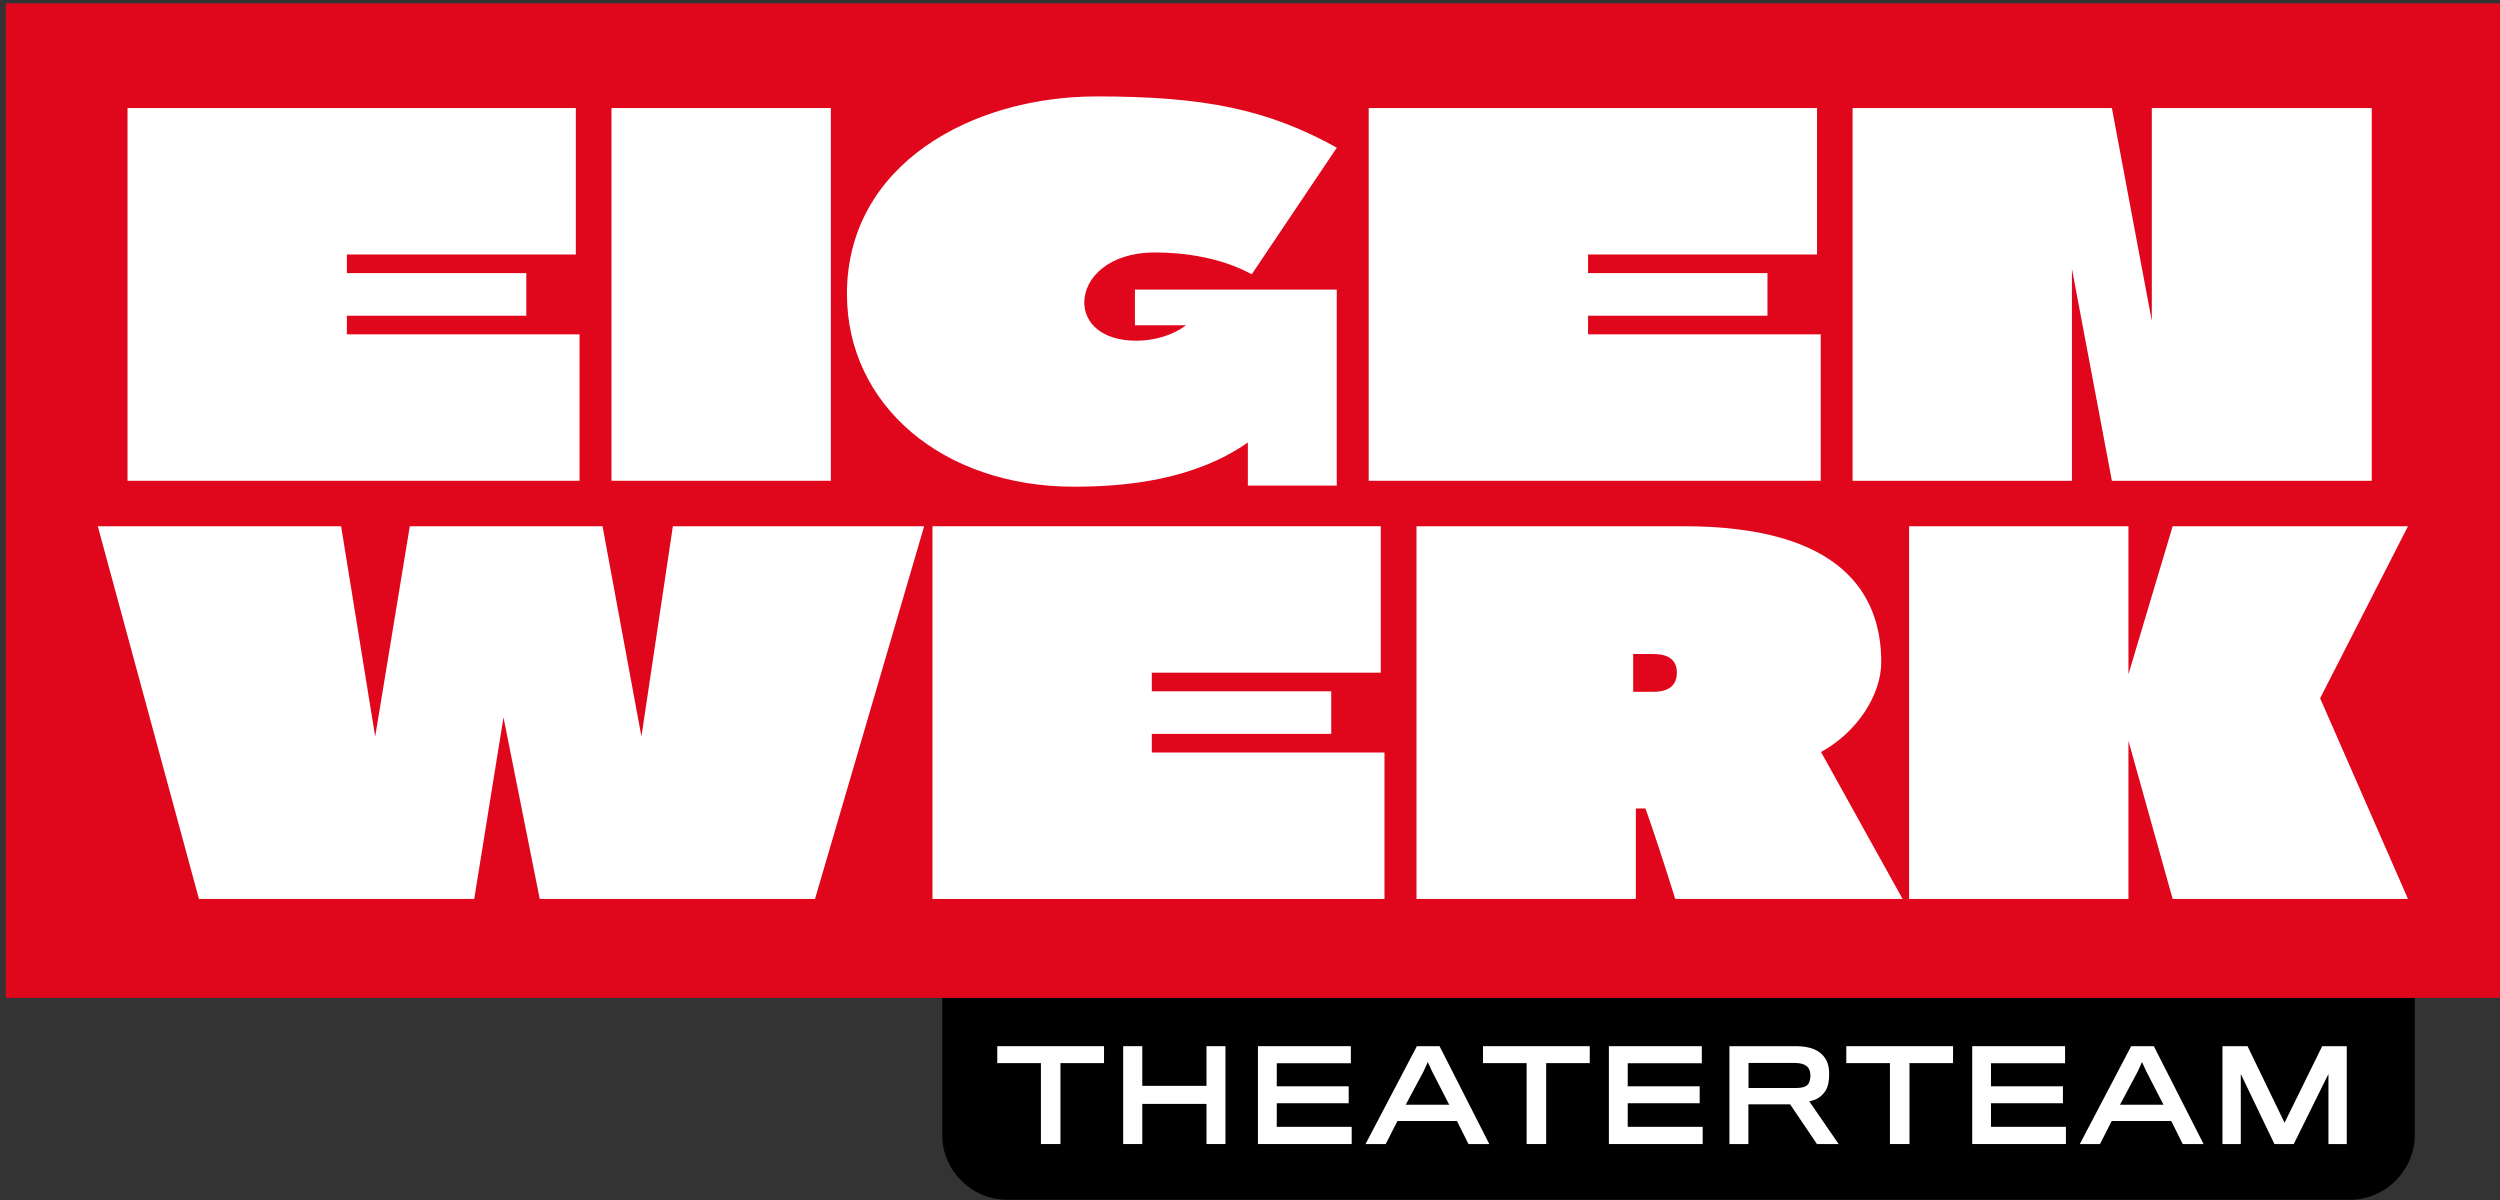
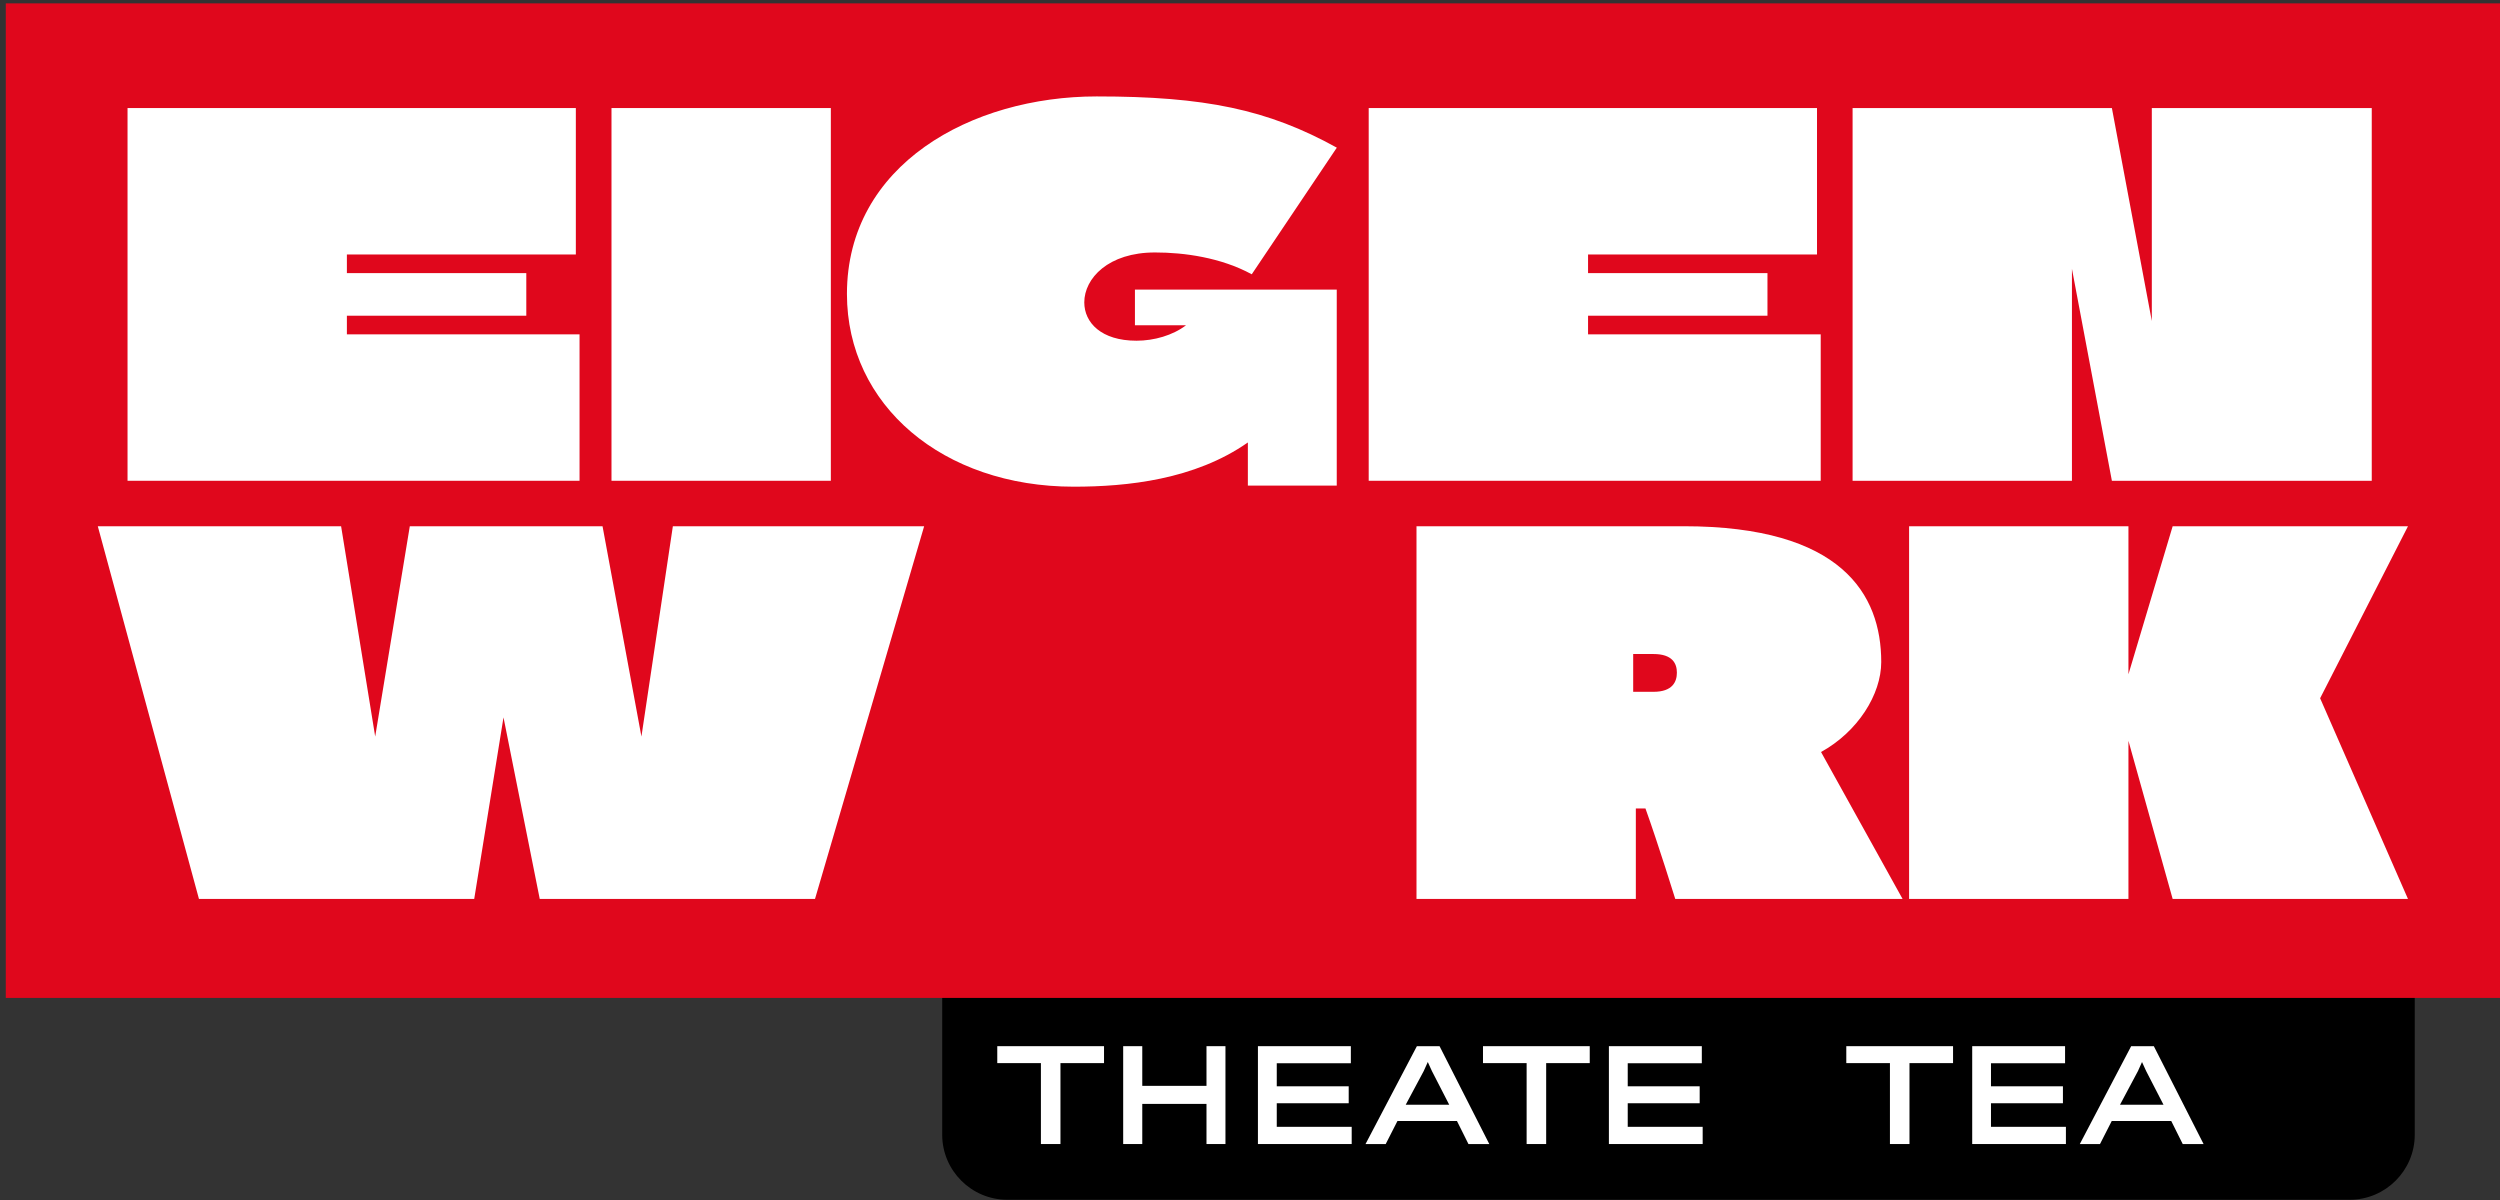
<svg xmlns="http://www.w3.org/2000/svg" width="300px" height="144px" viewBox="0 0 300 144" version="1.1">
  <rect x="0" y="0" width="300" height="144" fill="#333333" stroke="none" />
  <title>EigenWerk TT 2020 logo red</title>
  <desc>Created with Sketch.</desc>
  <g id="Page-1" stroke="none" stroke-width="1" fill="none" fill-rule="evenodd">
    <g id="EigenWerk-TT-2020-logo-red" fill-rule="nonzero">
      <path d="M289.769,136.177 C289.769,140.462 286.262,143.969 281.977,143.969 L120.857,143.969 C116.571,143.969 113.065,140.462 113.065,136.177 L113.065,118.216 C113.065,113.93 116.571,110.423 120.857,110.423 L281.977,110.423 C286.262,110.423 289.769,113.93 289.769,118.216 L289.769,136.177 Z" id="Path" fill="#000000" />
      <rect id="Rectangle" fill="#E0071C" x="0.694" y="0.405" width="299.306" height="119.345" />
      <g id="Group" transform="translate(11.688, 10.909)" fill="#FFFFFF">
        <polygon id="Path" points="29.938 29.213 57.857 29.213 57.857 46.784 3.616 46.784 3.616 2.057 57.413 2.057 57.413 19.629 29.938 19.629 29.938 21.865 51.468 21.865 51.468 26.977 29.938 26.977" />
        <polygon id="Path" points="88.013 2.057 88.013 46.784 61.691 46.784 61.691 2.057 88.013 2.057" />
        <path d="M118.426,25.379 C118.426,27.81 120.468,29.977 124.691,29.977 C126.803,29.977 129.039,29.338 130.636,28.122 L124.504,28.122 L124.504,23.844 L148.722,23.844 L148.722,47.361 L138.055,47.361 L138.055,42.187 C131.665,46.66 123.553,47.494 117.164,47.494 C101.447,47.494 89.945,37.714 89.945,24.366 C89.945,8.836 104.899,0.662 119.914,0.662 C132.888,0.662 140.423,2.213 148.73,6.81 L138.522,22.005 C134.813,19.987 130.395,19.387 126.943,19.387 C121.301,19.371 118.426,22.504 118.426,25.379 Z" id="Path" />
        <polygon id="Path" points="178.878 29.213 206.797 29.213 206.797 46.784 152.556 46.784 152.556 2.057 206.353 2.057 206.353 19.629 178.878 19.629 178.878 21.865 200.408 21.865 200.408 26.977 178.878 26.977" />
        <polygon id="Path" points="210.623 2.057 241.738 2.057 246.53 27.616 246.53 2.057 272.922 2.057 272.922 46.784 241.738 46.784 236.945 21.351 236.945 46.784 210.623 46.784" />
        <polygon id="Path" points="65.283 77.478 69.055 52.239 99.21 52.239 86.112 96.966 53.081 96.966 48.732 75.179 45.218 96.966 12.187 96.966 0.047 52.239 29.244 52.239 33.335 77.478 37.488 52.239 60.616 52.239" />
-         <polygon id="Path" points="126.53 79.395 154.449 79.395 154.449 96.966 100.208 96.966 100.208 52.239 154.005 52.239 154.005 69.81 126.53 69.81 126.53 72.047 148.06 72.047 148.06 77.158 126.53 77.158 126.53 79.395" />
        <path d="M158.283,52.239 L190.356,52.239 C209.33,52.239 214.06,60.421 214.06,68.532 C214.06,72.429 211.247,76.901 206.836,79.332 L216.623,96.966 L189.343,96.966 C189.343,96.966 187.301,90.382 185.766,86.104 L184.613,86.104 L184.613,96.966 L158.291,96.966 L158.291,52.239 L158.283,52.239 Z M184.294,72.109 L186.725,72.109 C189.023,72.109 189.538,70.894 189.538,69.81 C189.538,68.727 189.023,67.574 186.725,67.574 L184.294,67.574 L184.294,72.109 Z" id="Shape" />
        <polygon id="Path" points="277.27 52.239 266.727 72.881 277.27 96.966 249.031 96.966 243.725 77.992 243.725 96.966 217.403 96.966 217.403 52.239 243.725 52.239 243.725 70.005 249.031 52.239 277.27 52.239" />
      </g>
      <g id="Group" transform="translate(119.221, 125.455)" fill="#FFFFFF">
        <polygon id="Path" points="8.034 2.119 8.034 11.829 5.688 11.829 5.688 2.119 0.452 2.119 0.452 0.086 13.262 0.086 13.262 2.119" />
        <polygon id="Path" points="25.558 11.829 25.558 7.013 17.852 7.013 17.852 11.829 15.561 11.829 15.561 0.086 17.852 0.086 17.852 4.847 25.558 4.847 25.558 0.086 27.834 0.086 27.834 11.829" />
        <polygon id="Path" points="31.73 11.829 31.73 0.086 42.881 0.086 42.881 2.135 33.99 2.135 33.99 4.901 42.623 4.901 42.623 6.935 33.99 6.935 33.99 9.764 42.982 9.764 42.982 11.829" />
        <path d="M47.065,11.829 L44.642,11.829 L50.805,0.086 L53.525,0.086 L59.494,11.829 L56.992,11.829 L55.613,9.062 L48.475,9.062 L47.065,11.829 Z M52.605,3.062 L52.114,1.987 L51.623,3.078 L49.465,7.114 L54.686,7.114 L52.605,3.062 Z" id="Shape" />
        <polygon id="Path" points="66.319 2.119 66.319 11.829 63.974 11.829 63.974 2.119 58.738 2.119 58.738 0.086 71.548 0.086 71.548 2.119" />
        <polygon id="Path" points="73.847 11.829 73.847 0.086 84.997 0.086 84.997 2.135 76.106 2.135 76.106 4.901 84.74 4.901 84.74 6.935 76.106 6.935 76.106 9.764 85.099 9.764 85.099 11.829" />
-         <path d="M99.849,5.423 C99.46,6.055 98.774,6.577 97.886,6.694 L101.416,11.829 L98.813,11.829 L95.595,7.068 L90.584,7.068 L90.584,11.829 L88.309,11.829 L88.309,0.086 L96.296,0.086 C98.049,0.086 99.156,0.608 99.725,1.434 C100.099,1.94 100.278,2.571 100.278,3.468 C100.286,4.278 100.138,4.964 99.849,5.423 Z M97.816,2.751 C97.535,2.314 97.005,2.096 96.031,2.096 L90.6,2.096 C90.6,2.096 90.6,5.088 90.6,5.104 L96.273,5.104 C97.114,5.104 97.605,4.925 97.816,4.551 C97.964,4.278 98.026,3.935 98.026,3.655 C98.026,3.319 97.964,2.961 97.816,2.751 Z" id="Shape" />
        <polygon id="Path" points="109.917 2.119 109.917 11.829 107.571 11.829 107.571 2.119 102.335 2.119 102.335 0.086 115.145 0.086 115.145 2.119" />
        <polygon id="Path" points="117.444 11.829 117.444 0.086 128.587 0.086 128.587 2.135 119.696 2.135 119.696 4.901 128.33 4.901 128.33 6.935 119.696 6.935 119.696 9.764 128.688 9.764 128.688 11.829" />
        <path d="M132.779,11.829 L130.356,11.829 L136.519,0.086 L139.239,0.086 L145.208,11.829 L142.706,11.829 L141.327,9.062 L134.19,9.062 L132.779,11.829 Z M138.312,3.062 L137.821,1.987 L137.33,3.078 L135.179,7.114 L140.4,7.114 L138.312,3.062 Z" id="Shape" />
-         <polygon id="Path" points="160.192 11.829 160.192 3.421 156.031 11.829 153.709 11.829 149.673 3.421 149.673 11.829 147.475 11.829 147.475 0.086 150.483 0.086 154.925 9.273 159.444 0.086 162.39 0.086 162.39 11.829" />
      </g>
    </g>
  </g>
</svg>